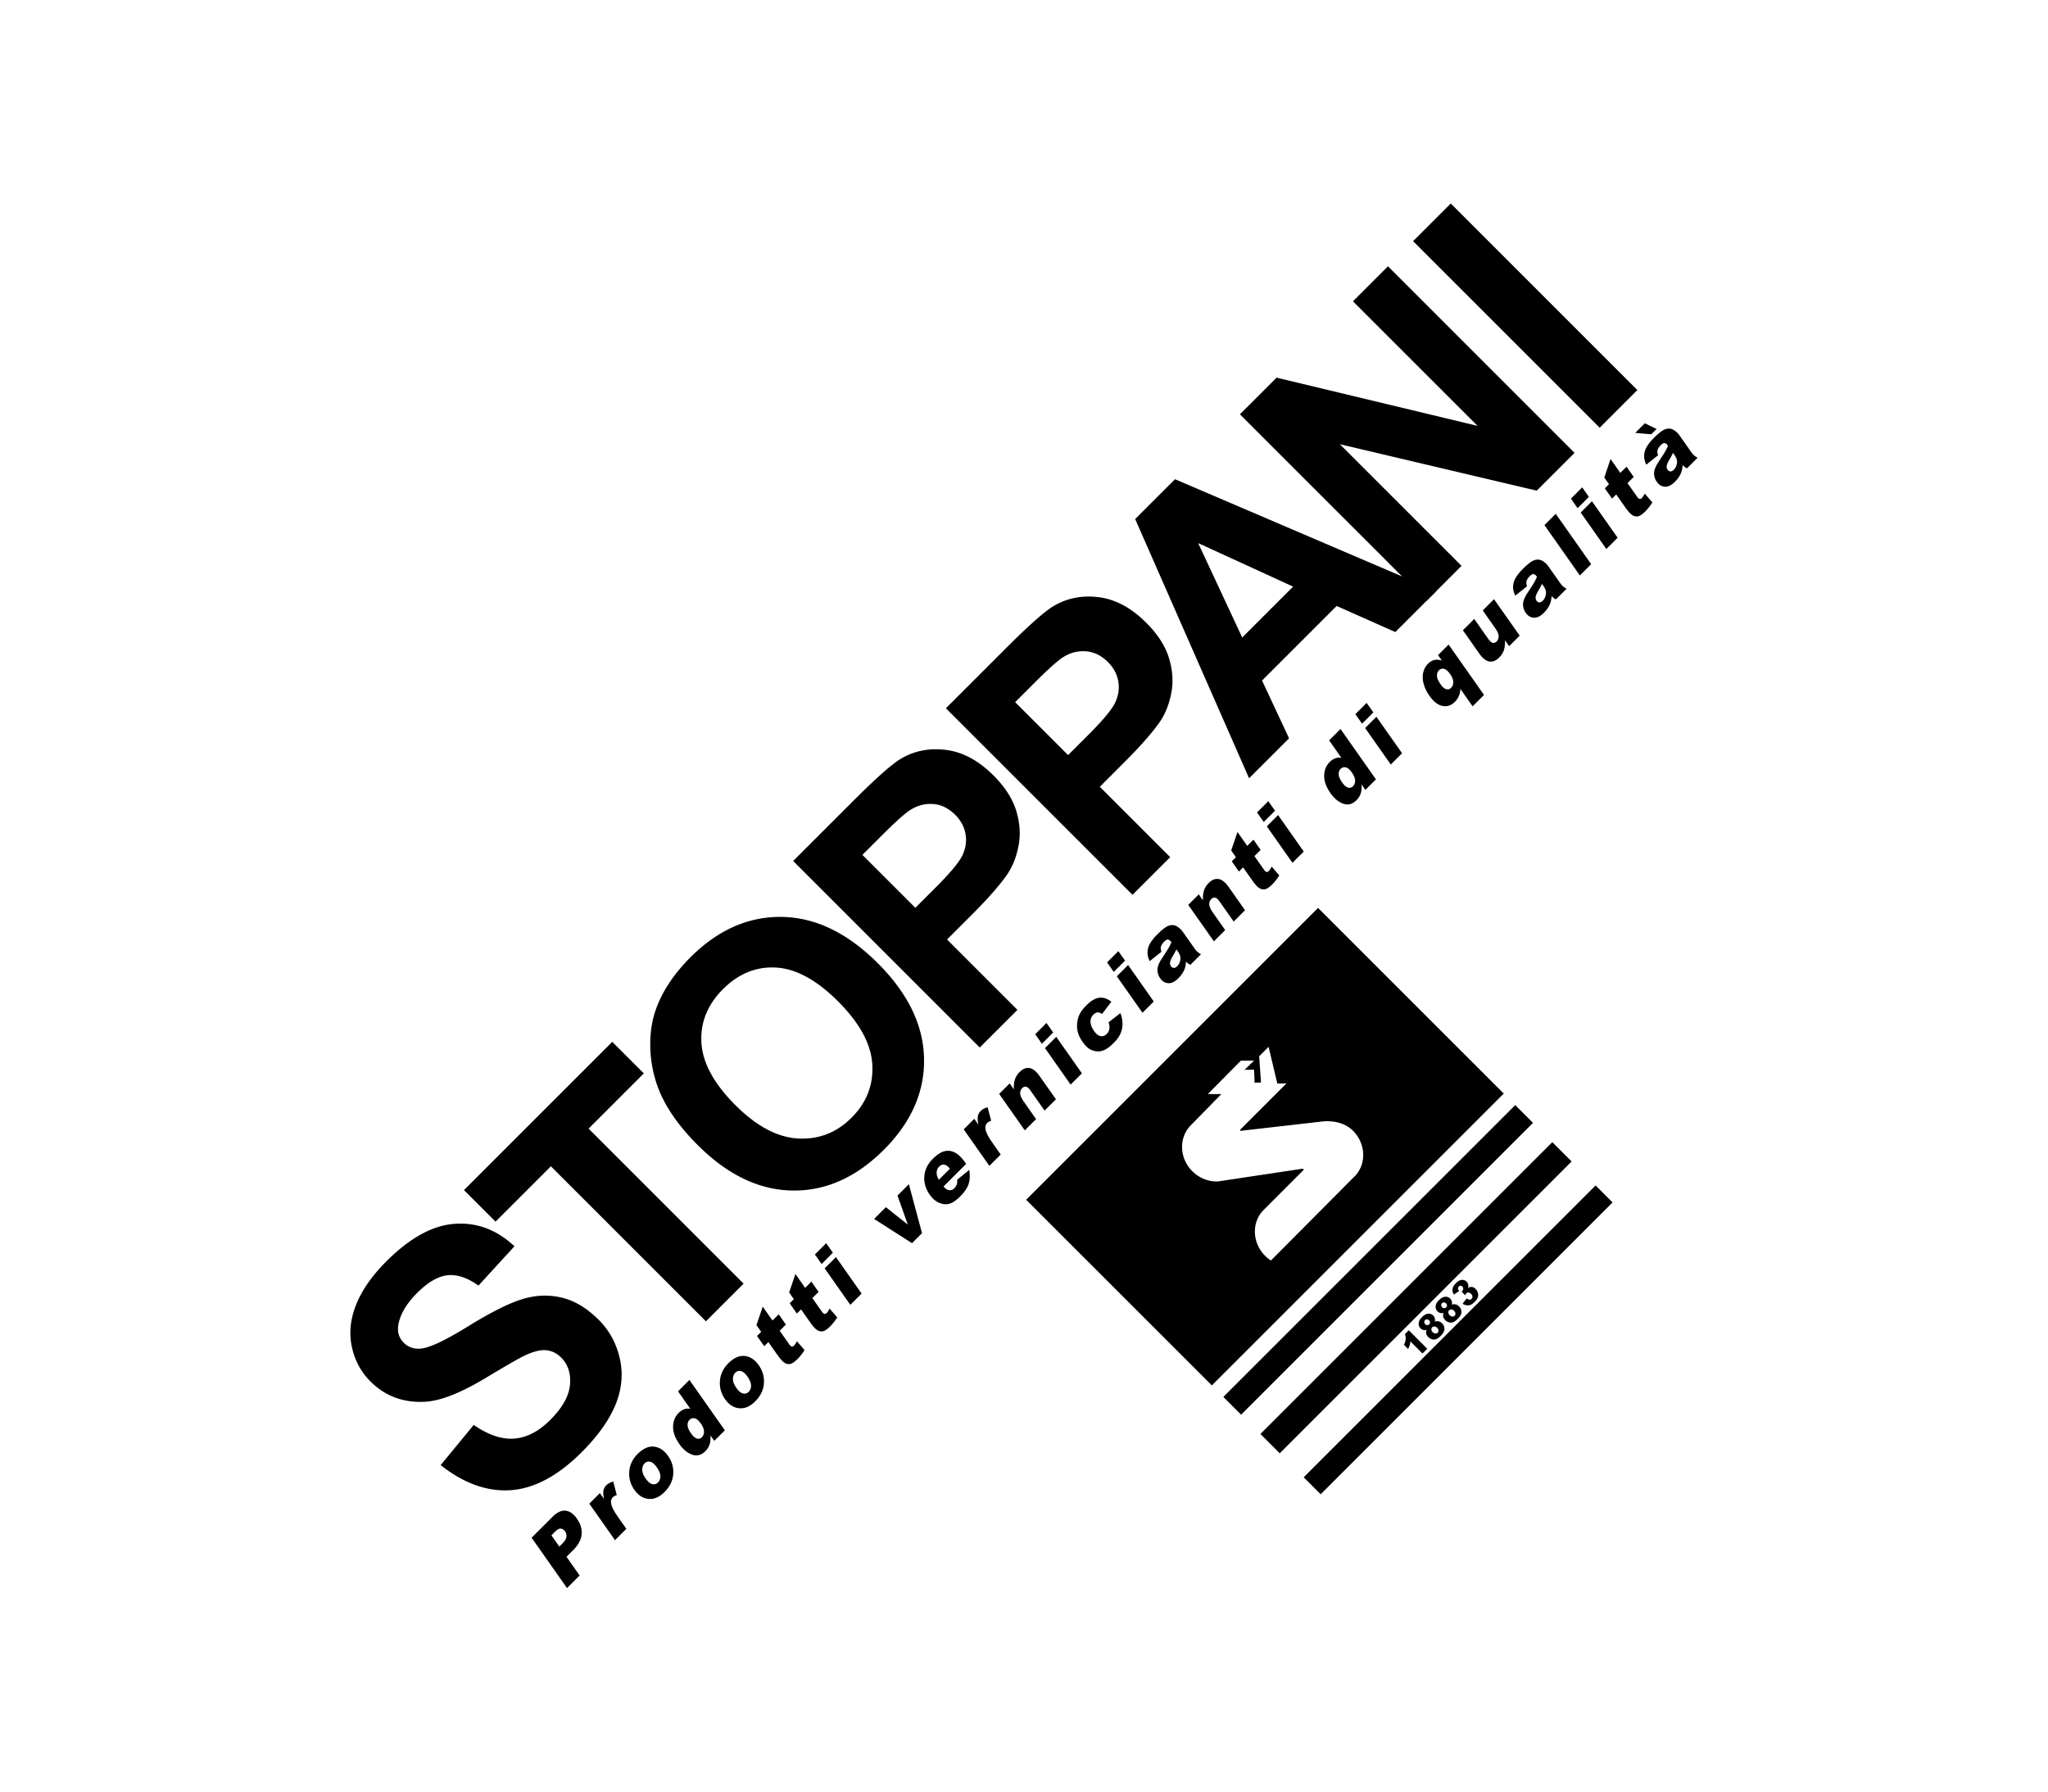
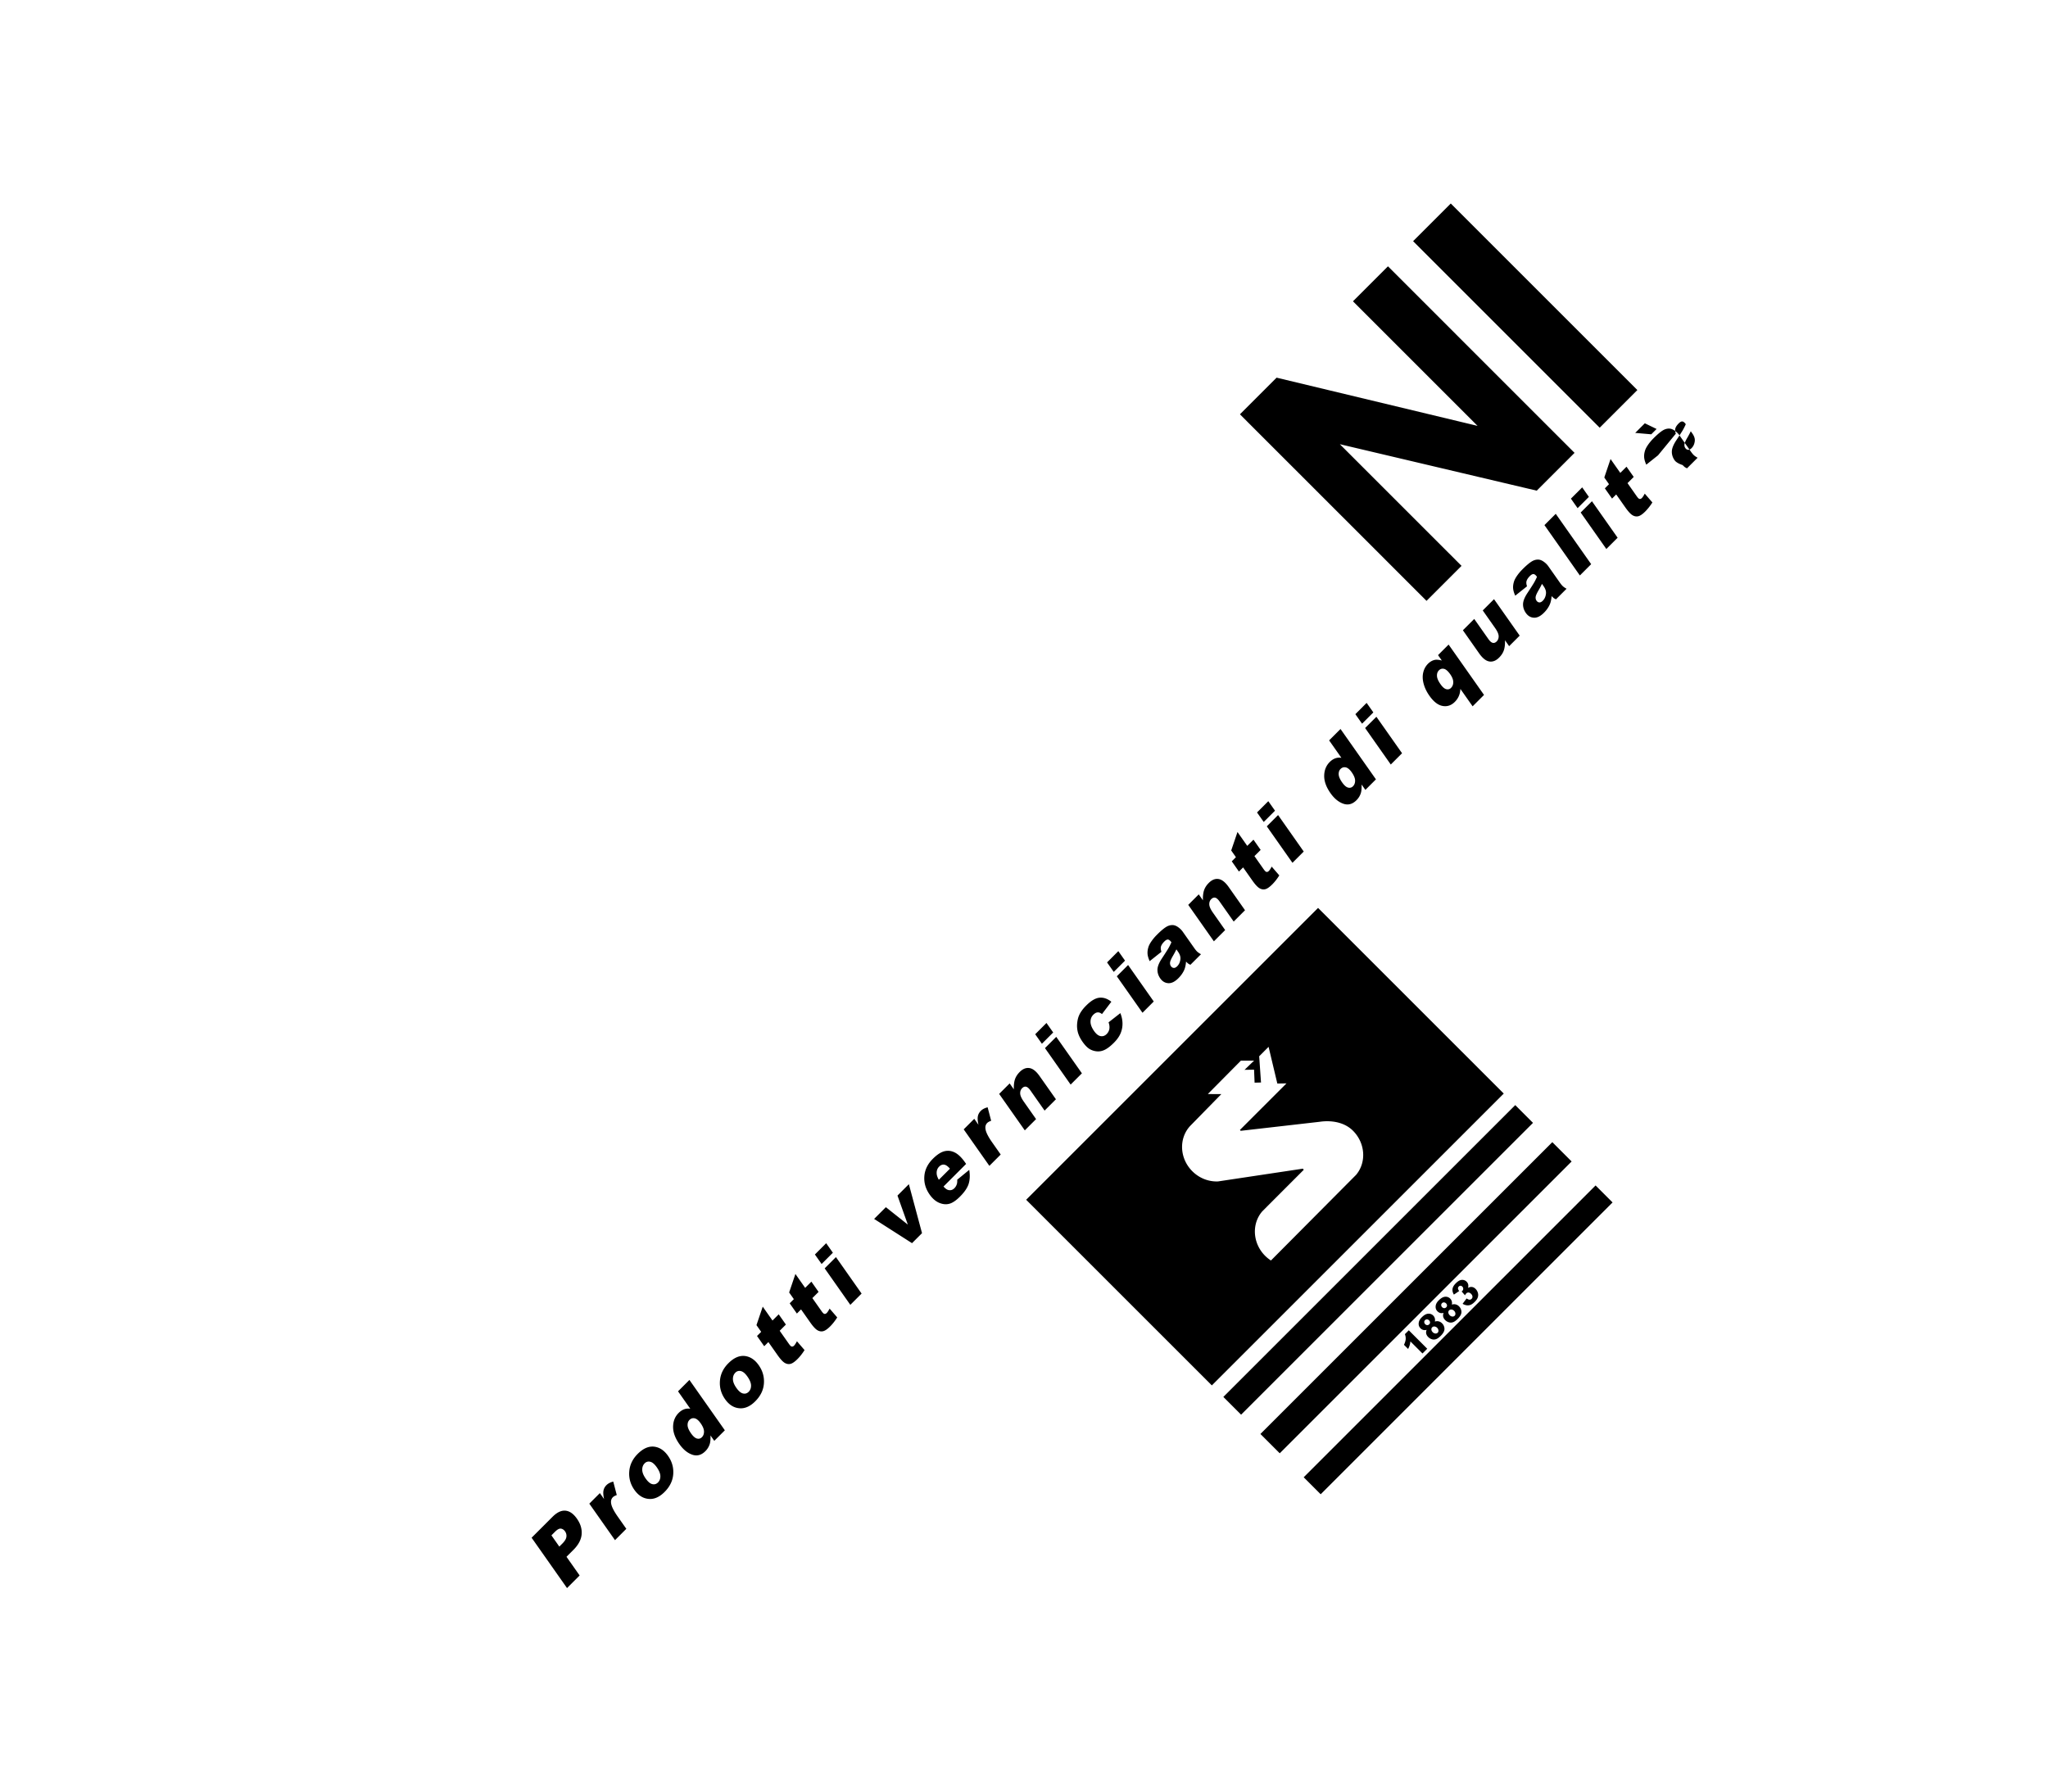
<svg xmlns="http://www.w3.org/2000/svg" width="400" height="350" xml:space="preserve">
-   <path d="m86.065 286.22 6.464-7.854c2.834 1.972 5.473 2.86 7.917 2.672 2.445-.188 4.786-1.404 7.023-3.644 2.369-2.369 3.654-4.654 3.853-6.859.199-2.204-.373-3.979-1.715-5.32-.861-.859-1.849-1.342-2.958-1.439-1.111-.101-2.521.256-4.227 1.067-1.16.563-3.654 1.997-7.482 4.302-4.922 2.967-8.892 4.531-11.908 4.697-4.242.232-7.805-1.094-10.689-3.978-1.855-1.856-3.066-4.118-3.63-6.787-.563-2.667-.276-5.415.858-8.24 1.135-2.826 3.103-5.642 5.904-8.438 4.573-4.574 9.02-7.016 13.337-7.32 4.316-.307 8.208 1.156 11.671 4.388l-7.035 7.681c-2.187-1.558-4.209-2.229-6.065-2.014-1.856.217-3.819 1.359-5.892 3.432-2.138 2.141-3.373 4.252-3.704 6.341-.216 1.343.149 2.483 1.094 3.431.862.859 1.965 1.232 3.307 1.119 1.707-.148 4.772-1.594 9.197-4.326 4.426-2.732 7.947-4.507 10.565-5.318 2.619-.813 5.196-.922 7.732-.324 2.534.598 4.955 2.047 7.258 4.352 2.089 2.088 3.464 4.624 4.127 7.607.663 2.981.377 5.979-.857 8.984-1.235 3.01-3.436 6.096-6.601 9.262-4.607 4.605-9.21 7.08-13.81 7.42-4.597.329-9.175-1.298-13.734-4.894M137.876 258.125l-30.278-30.279-10.814 10.814-6.165-6.166 28.962-28.961 6.165 6.165-10.789 10.788 30.277 30.282zM136.29 223.715c-3.713-3.712-6.272-7.383-7.682-11.013a24.249 24.249 0 0 1-1.604-8.39c-.041-2.908.436-5.572 1.431-7.992 1.309-3.231 3.446-6.331 6.414-9.299 5.368-5.369 11.331-8 17.886-7.894 6.554.106 12.799 3.129 18.729 9.062 5.886 5.886 8.888 12.088 9.013 18.607s-2.49 12.458-7.843 17.813c-5.421 5.42-11.383 8.076-17.887 7.968-6.504-.107-12.657-3.061-18.457-8.862m7.333-7.83c4.126 4.126 8.208 6.303 12.243 6.525 4.036.224 7.521-1.131 10.454-4.064s4.283-6.396 4.052-10.392c-.232-3.993-2.461-8.104-6.687-12.33-4.179-4.176-8.209-6.377-12.097-6.601-3.886-.225-7.345 1.181-10.379 4.213-3.031 3.033-4.437 6.52-4.213 10.455.225 3.935 2.434 8 6.627 12.194M191.357 204.643 154.915 168.2l11.809-11.808c4.475-4.474 7.573-7.209 9.297-8.203 2.635-1.541 5.572-2.1 8.813-1.678 3.239.423 6.311 2.084 9.21 4.984 2.236 2.238 3.712 4.525 4.425 6.861.715 2.338.879 4.566.497 6.687-.381 2.122-1.075 3.97-2.088 5.544-1.409 2.105-3.776 4.823-7.108 8.154l-4.798 4.798 13.746 13.747-7.361 7.357zm-22.919-37.638 10.342 10.341 4.027-4.027c2.899-2.899 4.648-5.029 5.244-6.388.598-1.359.768-2.722.512-4.09-.258-1.367-.924-2.589-2.002-3.667-1.326-1.325-2.811-2.029-4.449-2.112-1.642-.083-3.166.364-4.574 1.342-1.044.713-2.893 2.395-5.544 5.046l-3.556 3.555zM221.191 174.809l-36.442-36.444 11.809-11.808c4.475-4.474 7.573-7.209 9.296-8.203 2.635-1.541 5.572-2.1 8.813-1.678 3.239.423 6.311 2.084 9.21 4.984 2.236 2.238 3.712 4.525 4.426 6.861.714 2.338.878 4.566.496 6.687-.381 2.122-1.075 3.97-2.088 5.544-1.408 2.105-3.776 4.823-7.108 8.154l-4.797 4.798 13.745 13.747-7.36 7.358zm-22.92-37.638 10.342 10.342 4.027-4.028c2.898-2.899 4.647-5.029 5.243-6.388.599-1.359.769-2.722.513-4.09-.258-1.367-.924-2.589-2.002-3.667-1.326-1.325-2.812-2.029-4.449-2.112-1.641-.083-3.166.364-4.574 1.342-1.044.713-2.893 2.395-5.544 5.046l-3.556 3.555zM280.531 115.471l-8.006 8.005-11.461-5.097-14.566 14.568 5.271 11.286-7.808 7.806-22.248-50.639 7.781-7.78 51.037 21.851zm-27.968-.87-18.545-8.502 8.602 18.445 9.943-9.943z" />
-   <path d="m278.619 117.381-36.443-36.443 7.159-7.16 39.253 9.421-24.337-24.337 6.837-6.836 36.443 36.444-7.385 7.384-38.457-9.075 23.768 23.766zM283.354 39.756 319.797 76.2l-7.357 7.357-36.443-36.442zM103.83 300.405l4.076-4.075c.887-.889 1.736-1.291 2.546-1.209.811.081 1.555.604 2.234 1.57.698.994 1.004 2.011.915 3.052-.088 1.041-.627 2.056-1.615 3.044l-1.343 1.342 2.567 3.65-2.463 2.463-6.917-9.837zm5.412 1.732.601-.601c.473-.474.732-.906.781-1.302a1.481 1.481 0 0 0-.263-1.068c-.217-.309-.484-.487-.801-.536-.317-.049-.705.156-1.163.614l-.698.697 1.543 2.196zM115.102 293.75l2.062-2.063.821 1.168c-.157-.703-.197-1.256-.119-1.657.077-.401.271-.757.581-1.067.325-.324.768-.555 1.33-.689l.687 2.627c-.354.128-.606.266-.758.416-.289.289-.409.66-.359 1.113.064.646.499 1.535 1.301 2.676l1.68 2.391-2.213 2.214-5.013-7.129zM123.902 291.054c-.764-1.087-1.098-2.278-1.002-3.575.096-1.295.647-2.445 1.654-3.453 1.151-1.15 2.312-1.606 3.481-1.366.942.192 1.755.776 2.441 1.753.771 1.096 1.108 2.286 1.015 3.572-.094 1.287-.658 2.447-1.694 3.482-.924.924-1.875 1.38-2.854 1.368-1.206-.021-2.219-.614-3.041-1.781m2.204-2.215c.447.636.881 1.001 1.302 1.099.422.098.789-.013 1.104-.328.317-.314.473-.727.466-1.229s-.243-1.086-.709-1.748c-.435-.615-.86-.975-1.278-1.068a1.086 1.086 0 0 0-1.082.31c-.321.321-.478.739-.472 1.256.005.512.229 1.081.669 1.708M134.653 269.582l6.918 9.837-2.063 2.062-.74-1.053c.025.735-.025 1.301-.153 1.695-.173.523-.454.98-.843 1.37-.783.782-1.642 1.012-2.573.687-.933-.324-1.77-1.016-2.512-2.07-.831-1.182-1.238-2.313-1.223-3.396.017-1.083.376-1.977 1.079-2.68.344-.343.705-.582 1.085-.72s.779-.17 1.197-.102l-2.396-3.406 2.224-2.224zm2.19 8.462c-.393-.56-.781-.881-1.167-.965-.385-.084-.723.021-1.015.313-.256.256-.378.604-.366 1.039.014.438.237.967.676 1.59.408.58.798.918 1.166 1.01.369.092.686.007.948-.258.281-.28.42-.651.416-1.112-.005-.461-.224-1-.658-1.617M141.615 273.341c-.765-1.087-1.099-2.276-1.003-3.573.097-1.298.647-2.449 1.655-3.453 1.15-1.151 2.311-1.607 3.48-1.368.942.192 1.756.776 2.441 1.754.771 1.096 1.107 2.286 1.014 3.573-.094 1.285-.657 2.445-1.693 3.481-.923.925-1.875 1.38-2.854 1.368-1.206-.019-2.219-.614-3.04-1.782m2.203-2.215c.447.636.881 1.002 1.302 1.099.422.099.789-.012 1.104-.326.317-.315.473-.728.466-1.229-.007-.504-.243-1.086-.709-1.748-.435-.618-.86-.975-1.278-1.069a1.091 1.091 0 0 0-1.082.311c-.321.322-.478.74-.472 1.255s.229 1.081.669 1.707M148.973 255.264l1.904 2.711 1.214-1.213 1.405 2-1.212 1.213 1.775 2.523c.213.304.377.48.494.532.178.079.357.028.538-.15.162-.163.349-.448.561-.856l1.487 1.725c-.44.691-.897 1.273-1.371 1.747-.547.549-1.013.864-1.396.951-.382.086-.76.014-1.134-.218-.375-.23-.842-.744-1.4-1.539l-1.764-2.508-.811.813-1.408-2 .813-.812-.92-1.31 1.225-3.609zM155.355 248.881l1.904 2.711 1.215-1.213 1.404 2-1.212 1.212 1.775 2.524c.213.304.377.479.494.531.178.08.357.028.539-.149.162-.163.348-.448.56-.856l1.487 1.725c-.44.691-.897 1.273-1.371 1.747-.547.549-1.012.864-1.396.95-.382.086-.76.015-1.134-.217-.375-.23-.842-.744-1.399-1.539l-1.765-2.508-.813.813-1.406-2 .813-.813-.92-1.309 1.225-3.609zM159.16 245.074l2.203-2.203 1.309 1.859-2.202 2.201-1.31-1.857zm1.908 2.711 2.203-2.203 5.01 7.126-2.201 2.203-5.012-7.126zM170.727 238.126l2.292-2.292 4.291 3.4-2.021-5.671 2.225-2.224 2.568 9.568-1.953 1.954zM188.697 227.378l-4.416 4.416c.348.397.673.63.977.692.429.097.815-.027 1.157-.37.218-.218.375-.489.477-.818.061-.204.082-.481.067-.834l2.347-1.922c.17 1.048.131 1.962-.119 2.741s-.814 1.607-1.691 2.484c-.762.763-1.453 1.229-2.077 1.396-.624.171-1.281.107-1.978-.184-.693-.293-1.316-.83-1.866-1.612-.784-1.113-1.13-2.304-1.038-3.567.09-1.265.644-2.402 1.656-3.417.824-.821 1.58-1.315 2.274-1.483.692-.168 1.369-.084 2.03.254.662.337 1.322.976 1.983 1.914l.217.31zm-3.161.933c-.415-.483-.795-.748-1.142-.791-.347-.041-.67.088-.974.394-.351.351-.51.802-.476 1.354.017.349.157.752.42 1.213l2.172-2.17zM188.223 220.629l2.063-2.063.82 1.168c-.156-.703-.197-1.256-.119-1.657.077-.401.271-.757.582-1.067.324-.324.768-.555 1.329-.689l.687 2.629c-.354.126-.605.264-.758.416-.289.287-.408.658-.359 1.111.064.646.499 1.535 1.302 2.676l1.68 2.391-2.213 2.214-5.014-7.129zM195.147 213.704l2.051-2.052.816 1.162c-.026-.781.046-1.433.216-1.947.171-.518.481-1.002.934-1.453.608-.609 1.244-.862 1.904-.757.662.104 1.322.627 1.98 1.567l3.188 4.526-2.215 2.213-2.754-3.918c-.314-.446-.604-.696-.869-.749-.266-.053-.518.042-.759.284-.269.269-.396.606-.386 1.024.011.416.244.949.699 1.599l2.405 3.422-2.202 2.202-5.008-7.123zM202.188 202.046l2.203-2.203 1.309 1.858-2.203 2.203-1.309-1.858zm1.908 2.71 2.202-2.201 5.013 7.125-2.203 2.202-5.012-7.126zM216.516 199.721l2.301-1.8c.267.657.406 1.315.42 1.976a4.788 4.788 0 0 1-.358 1.933c-.256.629-.697 1.259-1.33 1.89-.609.61-1.168 1.049-1.672 1.313-.506.266-1.017.387-1.527.362a3.272 3.272 0 0 1-1.469-.422c-.465-.26-.943-.738-1.438-1.438-.517-.733-.844-1.444-.983-2.136a5.014 5.014 0 0 1-.068-1.566c.057-.54.172-1.016.344-1.423.274-.648.748-1.312 1.422-1.979.938-.938 1.799-1.445 2.584-1.521.783-.078 1.559.187 2.32.787l-1.834 2.413c-.277-.237-.559-.35-.838-.332-.279.019-.563.171-.854.459-.365.363-.545.82-.543 1.369.002.552.233 1.152.694 1.811.412.585.836.918 1.271.997.438.081.83-.054 1.178-.397.288-.289.468-.623.533-1.005.067-.385.017-.813-.153-1.291M216.223 188.014l2.2-2.203 1.31 1.858-2.203 2.202-1.307-1.857zm1.905 2.711 2.203-2.203 5.011 7.127-2.2 2.201-5.014-7.125zM226.844 185.939l-2.299 1.83c-.241-.535-.381-1.011-.414-1.422-.032-.41.021-.854.168-1.326.104-.342.308-.728.607-1.155a9.233 9.233 0 0 1 1.066-1.261c.658-.662 1.223-1.146 1.688-1.455s.934-.45 1.404-.428c.33.014.678.149 1.047.411.367.263.67.56.904.896l2.213 3.146c.235.336.438.582.605.738.168.153.412.321.735.502l-2.066 2.067a3 3 0 0 1-.457-.258 3.362 3.362 0 0 1-.396-.377c-.045.633-.159 1.166-.34 1.6-.252.586-.637 1.138-1.151 1.652-.687.687-1.345 1.01-1.978.971-.633-.037-1.149-.346-1.558-.922-.381-.541-.565-1.114-.555-1.721.01-.604.301-1.337.871-2.195.68-1.031 1.115-1.713 1.303-2.041.188-.327.371-.694.551-1.104-.235-.336-.458-.516-.664-.537s-.448.106-.729.391c-.36.357-.582.703-.662 1.023-.057.259-.024.582.107.975m2.92-.473c-.209.437-.44.871-.697 1.304-.344.596-.524 1.022-.543 1.285-.02.271.039.5.17.688.152.215.336.33.552.346.217.017.442-.094.679-.328a2.09 2.09 0 0 0 .528-.905c.106-.358.131-.688.069-.989-.063-.3-.211-.621-.451-.96l-.307-.441zM232.079 176.771l2.051-2.05.817 1.16c-.027-.78.045-1.429.215-1.947.171-.517.482-1.002.935-1.453.608-.609 1.243-.862 1.904-.757s1.321.627 1.981 1.567l3.186 4.529-2.213 2.213-2.756-3.919c-.314-.446-.604-.696-.868-.748-.265-.052-.517.042-.759.284-.268.267-.396.607-.385 1.023.01.417.244.95.699 1.6l2.404 3.422-2.201 2.201-5.01-7.125zM241.697 162.538l1.906 2.71 1.213-1.211 1.406 1.999-1.215 1.212 1.775 2.525c.214.304.378.481.495.532.179.08.356.029.537-.151.164-.162.351-.448.562-.856l1.487 1.722c-.44.693-.897 1.276-1.371 1.748-.549.549-1.014.866-1.396.951-.384.086-.761.013-1.136-.218-.375-.23-.842-.743-1.399-1.538l-1.765-2.507-.813.812-1.404-2 .812-.811-.92-1.309 1.226-3.61zM245.514 158.72l2.202-2.203 1.31 1.859-2.203 2.203-1.309-1.859zm1.908 2.711 2.203-2.203 5.01 7.126-2.202 2.203-5.011-7.126zM261.82 142.415l6.918 9.836-2.063 2.062-.738-1.053c.023.736-.025 1.301-.153 1.696a3.42 3.42 0 0 1-.845 1.369c-.781.783-1.641 1.012-2.572.687-.932-.325-1.77-1.015-2.512-2.071-.83-1.181-1.238-2.313-1.223-3.395.018-1.083.375-1.976 1.078-2.68.346-.343.704-.582 1.086-.719a2.352 2.352 0 0 1 1.196-.1l-2.396-3.408 2.224-2.224zm2.19 8.461c-.394-.559-.78-.88-1.165-.964-.386-.084-.725.02-1.018.312-.257.256-.378.603-.364 1.04.013.437.236.966.675 1.589.409.581.797.918 1.166 1.01.368.092.688.006.948-.258.281-.281.42-.652.416-1.112-.005-.461-.225-.999-.658-1.617M264.719 139.518l2.201-2.204 1.31 1.859-2.203 2.203-1.308-1.858zm1.905 2.71 2.203-2.203 5.013 7.126-2.202 2.203-5.014-7.126zM289.848 135.758l-2.226 2.225-2.393-3.402c-.02.498-.115.959-.297 1.382-.18.422-.438.805-.781 1.148-.699.7-1.5.967-2.396.801s-1.756-.83-2.572-1.993c-.548-.778-.926-1.57-1.135-2.374-.211-.804-.23-1.539-.064-2.203a3.504 3.504 0 0 1 .918-1.668c.387-.386.814-.637 1.289-.751.35-.082.819-.043 1.416.114l-.74-1.053 2.063-2.062 6.918 9.836zm-6.606-4.045c-.432-.613-.836-.963-1.215-1.05-.377-.087-.709.012-.992.297-.266.264-.391.62-.377 1.069.012.45.238.992.688 1.627.397.568.776.895 1.137.982.358.087.664.004.916-.249.297-.296.442-.675.44-1.137s-.202-.976-.597-1.539M296.813 124.175l-2.058 2.057-.811-1.154c.027.781-.045 1.428-.217 1.941-.17.513-.48.997-.938 1.452-.605.606-1.24.857-1.9.752-.658-.105-1.318-.625-1.979-1.56l-3.188-4.536 2.213-2.213 2.756 3.918c.313.447.604.698.871.753.266.054.52-.039.762-.282.262-.263.389-.604.383-1.021-.01-.418-.242-.952-.699-1.6l-2.409-3.429 2.2-2.202 5.014 7.124zM298.244 114.54l-2.299 1.83c-.242-.536-.379-1.01-.414-1.421-.035-.411.023-.854.168-1.328.105-.34.309-.725.607-1.155.299-.43.654-.85 1.066-1.261.657-.661 1.224-1.145 1.687-1.454.466-.309.935-.452 1.406-.428.33.014.678.151 1.045.412.369.261.67.559.904.894l2.215 3.147c.232.336.438.581.604.737.168.156.414.324.735.504l-2.067 2.067a2.784 2.784 0 0 1-.457-.257 3.763 3.763 0 0 1-.394-.377c-.047.633-.16 1.166-.342 1.598-.252.587-.635 1.138-1.152 1.654-.684.686-1.342 1.009-1.975.971s-1.152-.346-1.559-.923c-.381-.541-.564-1.114-.554-1.719.011-.605.3-1.338.869-2.196.682-1.033 1.115-1.712 1.303-2.041.188-.328.371-.696.552-1.104-.236-.336-.457-.515-.664-.537-.205-.023-.449.107-.73.389-.361.36-.58.702-.659 1.026-.059.251-.026.576.105.972m2.922-.476c-.209.437-.441.872-.697 1.303-.344.595-.524 1.023-.543 1.285-.02.271.037.5.17.688.15.215.334.33.552.345.217.016.442-.094.676-.328.246-.246.422-.547.528-.906.109-.359.132-.689.07-.99-.063-.3-.211-.621-.449-.961l-.307-.436zM301.65 102.585l2.207-2.208 6.918 9.836-2.207 2.209zM306.82 97.415l2.203-2.203 1.307 1.858-2.203 2.203-1.307-1.858zm1.906 2.71 2.203-2.203 5.013 7.126-2.203 2.203-5.013-7.126zM314.562 89.673l1.904 2.711 1.213-1.212 1.406 1.999-1.211 1.212 1.775 2.525c.213.304.377.481.491.532.181.08.359.029.539-.151.162-.162.351-.448.562-.856l1.488 1.723a10.214 10.214 0 0 1-1.371 1.747c-.547.549-1.015.866-1.396.951-.381.086-.76.013-1.133-.217-.375-.229-.842-.744-1.402-1.539l-1.762-2.507-.811.812-1.406-1.999.811-.812-.92-1.309 1.223-3.61zM319.379 84.571l1.877-1.878 2.295 1.111-1.039 1.04-3.133-.273zm4.459 4.375-2.299 1.83c-.242-.536-.379-1.009-.414-1.421-.035-.411.023-.854.168-1.327.105-.341.309-.726.607-1.156.299-.43.655-.85 1.065-1.261.66-.661 1.226-1.145 1.688-1.454.465-.309.934-.452 1.405-.428.33.014.679.151 1.046.412.368.261.67.559.905.894l2.213 3.147c.234.336.438.581.604.737.168.156.414.324.736.504l-2.068 2.067a2.874 2.874 0 0 1-.457-.257 3.881 3.881 0 0 1-.393-.377c-.048.633-.16 1.166-.343 1.598-.252.587-.635 1.139-1.151 1.654-.685.686-1.343 1.009-1.976.971s-1.151-.346-1.559-.923c-.381-.541-.564-1.114-.553-1.719.01-.605.299-1.337.868-2.196.683-1.032 1.117-1.712 1.304-2.041.188-.328.371-.696.551-1.104-.236-.336-.457-.515-.664-.537-.205-.023-.449.107-.73.389-.36.36-.579.702-.659 1.026-.058.252-.025.577.106.972m2.92-.475c-.209.437-.438.872-.695 1.303-.346.595-.524 1.024-.543 1.285-.02.271.037.5.171.688.149.215.334.33.551.345.217.016.442-.094.676-.328.246-.246.424-.547.529-.906.108-.359.131-.689.069-.99-.063-.3-.211-.621-.448-.961l-.31-.436zM275.154 259.882l3.604 3.604-.928.927-2.361-2.361a3.853 3.853 0 0 1-.137.731 4.357 4.357 0 0 1-.311.744l-.809-.809c.205-.419.315-.791.336-1.113a2.223 2.223 0 0 0-.154-.965l.76-.758zM278.643 259.791a1.251 1.251 0 0 1-.59.039 1.215 1.215 0 0 1-.615-.344c-.295-.297-.408-.67-.336-1.116.056-.349.252-.688.584-1.021.438-.44.854-.678 1.248-.707.39-.028.724.094.996.365a1.2 1.2 0 0 1 .319.573c.041.166.041.364.004.596.271-.086.525-.098.765-.032.239.063.451.188.635.371.177.178.306.381.384.609s.104.439.078.635c-.025.194-.103.395-.228.598s-.281.396-.466.584c-.35.35-.659.572-.934.668s-.545.104-.813.026a1.622 1.622 0 0 1-.723-.434 1.386 1.386 0 0 1-.394-.663 1.251 1.251 0 0 1 .086-.747m-.286-1.107a.569.569 0 0 0 .403.189.528.528 0 0 0 .396-.173c.104-.104.156-.228.148-.369s-.07-.271-.188-.39a.591.591 0 0 0-.402-.192.507.507 0 0 0-.387.155.5.5 0 0 0-.156.383.588.588 0 0 0 .186.397m1.475 1.574a.78.78 0 0 0 .519.25.551.551 0 0 0 .45-.154c.109-.107.156-.258.144-.443a.794.794 0 0 0-.252-.516.809.809 0 0 0-.517-.252.55.55 0 0 0-.452.154.54.54 0 0 0-.154.441c.011.182.1.356.262.52M281.957 256.477a1.25 1.25 0 0 1-.59.039 1.212 1.212 0 0 1-.615-.344c-.295-.297-.407-.669-.336-1.115.056-.349.252-.688.584-1.021.441-.44.855-.677 1.248-.705.39-.03.724.092.996.364.16.158.266.352.322.572.039.166.041.364.002.599.27-.089.521-.101.764-.034.24.063.451.188.635.371.177.177.306.381.384.609.078.229.104.44.078.636a1.545 1.545 0 0 1-.228.597 3.355 3.355 0 0 1-.465.584c-.352.35-.66.571-.934.667a1.31 1.31 0 0 1-.813.028 1.655 1.655 0 0 1-.724-.436 1.385 1.385 0 0 1-.392-.662 1.238 1.238 0 0 1 .084-.749m-.285-1.108a.583.583 0 0 0 .404.189.531.531 0 0 0 .396-.174.47.47 0 0 0 .147-.369.581.581 0 0 0-.188-.39.577.577 0 0 0-.402-.19.498.498 0 0 0-.387.151.506.506 0 0 0-.156.386.575.575 0 0 0 .186.397m1.476 1.574a.77.77 0 0 0 .516.25.558.558 0 0 0 .451-.154c.109-.109.158-.258.143-.445a.79.79 0 0 0-.252-.514.786.786 0 0 0-.516-.253.554.554 0 0 0-.453.155.536.536 0 0 0-.154.44c.012.183.101.357.265.521M284.996 252.211l-1.033.698c-.225-.368-.313-.733-.268-1.097.047-.362.258-.73.633-1.105.43-.43.826-.654 1.191-.674.361-.02.676.102.938.361.152.152.254.332.299.531a1.44 1.44 0 0 1-.026.682c.162-.094.299-.151.412-.174.18-.037.36-.026.541.029.178.059.35.169.514.333.207.206.354.454.445.744.088.29.088.58.002.871s-.283.591-.59.896c-.3.301-.574.498-.824.598a1.499 1.499 0 0 1-.758.095 2.23 2.23 0 0 1-.808-.292l.783-1.046c.234.162.428.243.58.245a.557.557 0 0 0 .404-.176.534.534 0 0 0 .158-.451c-.016-.18-.104-.35-.264-.51-.164-.164-.33-.252-.5-.265a.565.565 0 0 0-.455.185c-.072.072-.151.19-.238.355l-.656-.751c.061-.043.104-.078.133-.106a.574.574 0 0 0 .178-.424.579.579 0 0 0-.174-.412.508.508 0 0 0-.348-.168.455.455 0 0 0-.346.149.492.492 0 0 0-.157.368c.004.141.082.311.234.511M238.937 272.899l57.009-57.01 3.469 3.47-57.01 57.009zM246.177 280.136l57.01-57.009 3.772 3.773-57.009 57.01zM254.629 288.596l57.009-57.01 3.318 3.319-57.009 57.01zM257.704 219.155l-15.382 1.759c-.043-.061-.1-.113-.146-.174l9.097-9.096-1.795.031-1.707-7.167-1.838 1.841.359 5.125-1.253.031-.104-2.538-1.861.033 1.861-1.796h-2.572l-6.459 6.525 2.638.013-6.105 6.237c-2.232 2.432-2.063 6.328.438 8.828 1.402 1.402 3.246 2.068 5.021 1.992l16.582-2.494c.047.076.104.148.155.228l-8.096 8.11c-2.104 2.438-1.895 6.236.56 8.691.354.352.733.652 1.133.912l16.642-16.741c2.037-2.438 1.807-6.188-.625-8.616-1.811-1.805-4.522-2.044-6.543-1.734m35.999-5.522-57.012 57.012-36.268-36.264 57.014-57.013 36.266 36.265z" />
+   <path d="m278.619 117.381-36.443-36.443 7.159-7.16 39.253 9.421-24.337-24.337 6.837-6.836 36.443 36.444-7.385 7.384-38.457-9.075 23.768 23.766zM283.354 39.756 319.797 76.2l-7.357 7.357-36.443-36.442zM103.83 300.405l4.076-4.075c.887-.889 1.736-1.291 2.546-1.209.811.081 1.555.604 2.234 1.57.698.994 1.004 2.011.915 3.052-.088 1.041-.627 2.056-1.615 3.044l-1.343 1.342 2.567 3.65-2.463 2.463-6.917-9.837zm5.412 1.732.601-.601c.473-.474.732-.906.781-1.302a1.481 1.481 0 0 0-.263-1.068c-.217-.309-.484-.487-.801-.536-.317-.049-.705.156-1.163.614l-.698.697 1.543 2.196zM115.102 293.75l2.062-2.063.821 1.168c-.157-.703-.197-1.256-.119-1.657.077-.401.271-.757.581-1.067.325-.324.768-.555 1.33-.689l.687 2.627c-.354.128-.606.266-.758.416-.289.289-.409.66-.359 1.113.064.646.499 1.535 1.301 2.676l1.68 2.391-2.213 2.214-5.013-7.129zM123.902 291.054c-.764-1.087-1.098-2.278-1.002-3.575.096-1.295.647-2.445 1.654-3.453 1.151-1.15 2.312-1.606 3.481-1.366.942.192 1.755.776 2.441 1.753.771 1.096 1.108 2.286 1.015 3.572-.094 1.287-.658 2.447-1.694 3.482-.924.924-1.875 1.38-2.854 1.368-1.206-.021-2.219-.614-3.041-1.781m2.204-2.215c.447.636.881 1.001 1.302 1.099.422.098.789-.013 1.104-.328.317-.314.473-.727.466-1.229s-.243-1.086-.709-1.748c-.435-.615-.86-.975-1.278-1.068a1.086 1.086 0 0 0-1.082.31c-.321.321-.478.739-.472 1.256.005.512.229 1.081.669 1.708M134.653 269.582l6.918 9.837-2.063 2.062-.74-1.053c.025.735-.025 1.301-.153 1.695-.173.523-.454.98-.843 1.37-.783.782-1.642 1.012-2.573.687-.933-.324-1.77-1.016-2.512-2.07-.831-1.182-1.238-2.313-1.223-3.396.017-1.083.376-1.977 1.079-2.68.344-.343.705-.582 1.085-.72s.779-.17 1.197-.102l-2.396-3.406 2.224-2.224zm2.19 8.462c-.393-.56-.781-.881-1.167-.965-.385-.084-.723.021-1.015.313-.256.256-.378.604-.366 1.039.014.438.237.967.676 1.59.408.58.798.918 1.166 1.01.369.092.686.007.948-.258.281-.28.42-.651.416-1.112-.005-.461-.224-1-.658-1.617M141.615 273.341c-.765-1.087-1.099-2.276-1.003-3.573.097-1.298.647-2.449 1.655-3.453 1.15-1.151 2.311-1.607 3.48-1.368.942.192 1.756.776 2.441 1.754.771 1.096 1.107 2.286 1.014 3.573-.094 1.285-.657 2.445-1.693 3.481-.923.925-1.875 1.38-2.854 1.368-1.206-.019-2.219-.614-3.04-1.782m2.203-2.215c.447.636.881 1.002 1.302 1.099.422.099.789-.012 1.104-.326.317-.315.473-.728.466-1.229-.007-.504-.243-1.086-.709-1.748-.435-.618-.86-.975-1.278-1.069a1.091 1.091 0 0 0-1.082.311c-.321.322-.478.74-.472 1.255s.229 1.081.669 1.707M148.973 255.264l1.904 2.711 1.214-1.213 1.405 2-1.212 1.213 1.775 2.523c.213.304.377.48.494.532.178.079.357.028.538-.15.162-.163.349-.448.561-.856l1.487 1.725c-.44.691-.897 1.273-1.371 1.747-.547.549-1.013.864-1.396.951-.382.086-.76.014-1.134-.218-.375-.23-.842-.744-1.4-1.539l-1.764-2.508-.811.813-1.408-2 .813-.812-.92-1.31 1.225-3.609zM155.355 248.881l1.904 2.711 1.215-1.213 1.404 2-1.212 1.212 1.775 2.524c.213.304.377.479.494.531.178.08.357.028.539-.149.162-.163.348-.448.56-.856l1.487 1.725c-.44.691-.897 1.273-1.371 1.747-.547.549-1.012.864-1.396.95-.382.086-.76.015-1.134-.217-.375-.23-.842-.744-1.399-1.539l-1.765-2.508-.813.813-1.406-2 .813-.813-.92-1.309 1.225-3.609zM159.16 245.074l2.203-2.203 1.309 1.859-2.202 2.201-1.31-1.857zm1.908 2.711 2.203-2.203 5.01 7.126-2.201 2.203-5.012-7.126zM170.727 238.126l2.292-2.292 4.291 3.4-2.021-5.671 2.225-2.224 2.568 9.568-1.953 1.954zM188.697 227.378l-4.416 4.416c.348.397.673.63.977.692.429.097.815-.027 1.157-.37.218-.218.375-.489.477-.818.061-.204.082-.481.067-.834l2.347-1.922c.17 1.048.131 1.962-.119 2.741s-.814 1.607-1.691 2.484c-.762.763-1.453 1.229-2.077 1.396-.624.171-1.281.107-1.978-.184-.693-.293-1.316-.83-1.866-1.612-.784-1.113-1.13-2.304-1.038-3.567.09-1.265.644-2.402 1.656-3.417.824-.821 1.58-1.315 2.274-1.483.692-.168 1.369-.084 2.03.254.662.337 1.322.976 1.983 1.914l.217.31zm-3.161.933c-.415-.483-.795-.748-1.142-.791-.347-.041-.67.088-.974.394-.351.351-.51.802-.476 1.354.017.349.157.752.42 1.213l2.172-2.17zM188.223 220.629l2.063-2.063.82 1.168c-.156-.703-.197-1.256-.119-1.657.077-.401.271-.757.582-1.067.324-.324.768-.555 1.329-.689l.687 2.629c-.354.126-.605.264-.758.416-.289.287-.408.658-.359 1.111.064.646.499 1.535 1.302 2.676l1.68 2.391-2.213 2.214-5.014-7.129zM195.147 213.704l2.051-2.052.816 1.162c-.026-.781.046-1.433.216-1.947.171-.518.481-1.002.934-1.453.608-.609 1.244-.862 1.904-.757.662.104 1.322.627 1.98 1.567l3.188 4.526-2.215 2.213-2.754-3.918c-.314-.446-.604-.696-.869-.749-.266-.053-.518.042-.759.284-.269.269-.396.606-.386 1.024.011.416.244.949.699 1.599l2.405 3.422-2.202 2.202-5.008-7.123zM202.188 202.046l2.203-2.203 1.309 1.858-2.203 2.203-1.309-1.858zm1.908 2.71 2.202-2.201 5.013 7.125-2.203 2.202-5.012-7.126zM216.516 199.721l2.301-1.8c.267.657.406 1.315.42 1.976a4.788 4.788 0 0 1-.358 1.933c-.256.629-.697 1.259-1.33 1.89-.609.61-1.168 1.049-1.672 1.313-.506.266-1.017.387-1.527.362a3.272 3.272 0 0 1-1.469-.422c-.465-.26-.943-.738-1.438-1.438-.517-.733-.844-1.444-.983-2.136a5.014 5.014 0 0 1-.068-1.566c.057-.54.172-1.016.344-1.423.274-.648.748-1.312 1.422-1.979.938-.938 1.799-1.445 2.584-1.521.783-.078 1.559.187 2.32.787l-1.834 2.413c-.277-.237-.559-.35-.838-.332-.279.019-.563.171-.854.459-.365.363-.545.82-.543 1.369.002.552.233 1.152.694 1.811.412.585.836.918 1.271.997.438.081.83-.054 1.178-.397.288-.289.468-.623.533-1.005.067-.385.017-.813-.153-1.291M216.223 188.014l2.2-2.203 1.31 1.858-2.203 2.202-1.307-1.857zm1.905 2.711 2.203-2.203 5.011 7.127-2.2 2.201-5.014-7.125zM226.844 185.939l-2.299 1.83c-.241-.535-.381-1.011-.414-1.422-.032-.41.021-.854.168-1.326.104-.342.308-.728.607-1.155a9.233 9.233 0 0 1 1.066-1.261c.658-.662 1.223-1.146 1.688-1.455s.934-.45 1.404-.428c.33.014.678.149 1.047.411.367.263.67.56.904.896l2.213 3.146c.235.336.438.582.605.738.168.153.412.321.735.502l-2.066 2.067a3 3 0 0 1-.457-.258 3.362 3.362 0 0 1-.396-.377c-.045.633-.159 1.166-.34 1.6-.252.586-.637 1.138-1.151 1.652-.687.687-1.345 1.01-1.978.971-.633-.037-1.149-.346-1.558-.922-.381-.541-.565-1.114-.555-1.721.01-.604.301-1.337.871-2.195.68-1.031 1.115-1.713 1.303-2.041.188-.327.371-.694.551-1.104-.235-.336-.458-.516-.664-.537s-.448.106-.729.391c-.36.357-.582.703-.662 1.023-.057.259-.024.582.107.975m2.92-.473c-.209.437-.44.871-.697 1.304-.344.596-.524 1.022-.543 1.285-.02.271.039.5.17.688.152.215.336.33.552.346.217.017.442-.094.679-.328a2.09 2.09 0 0 0 .528-.905c.106-.358.131-.688.069-.989-.063-.3-.211-.621-.451-.96l-.307-.441zM232.079 176.771l2.051-2.05.817 1.16c-.027-.78.045-1.429.215-1.947.171-.517.482-1.002.935-1.453.608-.609 1.243-.862 1.904-.757s1.321.627 1.981 1.567l3.186 4.529-2.213 2.213-2.756-3.919c-.314-.446-.604-.696-.868-.748-.265-.052-.517.042-.759.284-.268.267-.396.607-.385 1.023.01.417.244.95.699 1.6l2.404 3.422-2.201 2.201-5.01-7.125zM241.697 162.538l1.906 2.71 1.213-1.211 1.406 1.999-1.215 1.212 1.775 2.525c.214.304.378.481.495.532.179.08.356.029.537-.151.164-.162.351-.448.562-.856l1.487 1.722c-.44.693-.897 1.276-1.371 1.748-.549.549-1.014.866-1.396.951-.384.086-.761.013-1.136-.218-.375-.23-.842-.743-1.399-1.538l-1.765-2.507-.813.812-1.404-2 .812-.811-.92-1.309 1.226-3.61zM245.514 158.72l2.202-2.203 1.31 1.859-2.203 2.203-1.309-1.859zm1.908 2.711 2.203-2.203 5.01 7.126-2.202 2.203-5.011-7.126zM261.82 142.415l6.918 9.836-2.063 2.062-.738-1.053c.023.736-.025 1.301-.153 1.696a3.42 3.42 0 0 1-.845 1.369c-.781.783-1.641 1.012-2.572.687-.932-.325-1.77-1.015-2.512-2.071-.83-1.181-1.238-2.313-1.223-3.395.018-1.083.375-1.976 1.078-2.68.346-.343.704-.582 1.086-.719a2.352 2.352 0 0 1 1.196-.1l-2.396-3.408 2.224-2.224zm2.19 8.461c-.394-.559-.78-.88-1.165-.964-.386-.084-.725.02-1.018.312-.257.256-.378.603-.364 1.04.013.437.236.966.675 1.589.409.581.797.918 1.166 1.01.368.092.688.006.948-.258.281-.281.42-.652.416-1.112-.005-.461-.225-.999-.658-1.617M264.719 139.518l2.201-2.204 1.31 1.859-2.203 2.203-1.308-1.858zm1.905 2.71 2.203-2.203 5.013 7.126-2.202 2.203-5.014-7.126zM289.848 135.758l-2.226 2.225-2.393-3.402c-.02.498-.115.959-.297 1.382-.18.422-.438.805-.781 1.148-.699.7-1.5.967-2.396.801s-1.756-.83-2.572-1.993c-.548-.778-.926-1.57-1.135-2.374-.211-.804-.23-1.539-.064-2.203a3.504 3.504 0 0 1 .918-1.668c.387-.386.814-.637 1.289-.751.35-.082.819-.043 1.416.114l-.74-1.053 2.063-2.062 6.918 9.836zm-6.606-4.045c-.432-.613-.836-.963-1.215-1.05-.377-.087-.709.012-.992.297-.266.264-.391.62-.377 1.069.012.45.238.992.688 1.627.397.568.776.895 1.137.982.358.087.664.004.916-.249.297-.296.442-.675.44-1.137s-.202-.976-.597-1.539M296.813 124.175l-2.058 2.057-.811-1.154c.027.781-.045 1.428-.217 1.941-.17.513-.48.997-.938 1.452-.605.606-1.24.857-1.9.752-.658-.105-1.318-.625-1.979-1.56l-3.188-4.536 2.213-2.213 2.756 3.918c.313.447.604.698.871.753.266.054.52-.039.762-.282.262-.263.389-.604.383-1.021-.01-.418-.242-.952-.699-1.6l-2.409-3.429 2.2-2.202 5.014 7.124zM298.244 114.54l-2.299 1.83c-.242-.536-.379-1.01-.414-1.421-.035-.411.023-.854.168-1.328.105-.34.309-.725.607-1.155.299-.43.654-.85 1.066-1.261.657-.661 1.224-1.145 1.687-1.454.466-.309.935-.452 1.406-.428.33.014.678.151 1.045.412.369.261.67.559.904.894l2.215 3.147c.232.336.438.581.604.737.168.156.414.324.735.504l-2.067 2.067a2.784 2.784 0 0 1-.457-.257 3.763 3.763 0 0 1-.394-.377c-.047.633-.16 1.166-.342 1.598-.252.587-.635 1.138-1.152 1.654-.684.686-1.342 1.009-1.975.971s-1.152-.346-1.559-.923c-.381-.541-.564-1.114-.554-1.719.011-.605.3-1.338.869-2.196.682-1.033 1.115-1.712 1.303-2.041.188-.328.371-.696.552-1.104-.236-.336-.457-.515-.664-.537-.205-.023-.449.107-.73.389-.361.36-.58.702-.659 1.026-.059.251-.026.576.105.972m2.922-.476c-.209.437-.441.872-.697 1.303-.344.595-.524 1.023-.543 1.285-.02.271.037.5.17.688.15.215.334.33.552.345.217.016.442-.094.676-.328.246-.246.422-.547.528-.906.109-.359.132-.689.07-.99-.063-.3-.211-.621-.449-.961l-.307-.436zM301.65 102.585l2.207-2.208 6.918 9.836-2.207 2.209zM306.82 97.415l2.203-2.203 1.307 1.858-2.203 2.203-1.307-1.858zm1.906 2.71 2.203-2.203 5.013 7.126-2.203 2.203-5.013-7.126zM314.562 89.673l1.904 2.711 1.213-1.212 1.406 1.999-1.211 1.212 1.775 2.525c.213.304.377.481.491.532.181.08.359.029.539-.151.162-.162.351-.448.562-.856l1.488 1.723a10.214 10.214 0 0 1-1.371 1.747c-.547.549-1.015.866-1.396.951-.381.086-.76.013-1.133-.217-.375-.229-.842-.744-1.402-1.539l-1.762-2.507-.811.812-1.406-1.999.811-.812-.92-1.309 1.223-3.61zM319.379 84.571l1.877-1.878 2.295 1.111-1.039 1.04-3.133-.273zm4.459 4.375-2.299 1.83c-.242-.536-.379-1.009-.414-1.421-.035-.411.023-.854.168-1.327.105-.341.309-.726.607-1.156.299-.43.655-.85 1.065-1.261.66-.661 1.226-1.145 1.688-1.454.465-.309.934-.452 1.405-.428.33.014.679.151 1.046.412.368.261.67.559.905.894l2.213 3.147c.234.336.438.581.604.737.168.156.414.324.736.504l-2.068 2.067a2.874 2.874 0 0 1-.457-.257 3.881 3.881 0 0 1-.393-.377s-1.151-.346-1.559-.923c-.381-.541-.564-1.114-.553-1.719.01-.605.299-1.337.868-2.196.683-1.032 1.117-1.712 1.304-2.041.188-.328.371-.696.551-1.104-.236-.336-.457-.515-.664-.537-.205-.023-.449.107-.73.389-.36.36-.579.702-.659 1.026-.058.252-.025.577.106.972m2.92-.475c-.209.437-.438.872-.695 1.303-.346.595-.524 1.024-.543 1.285-.02.271.037.5.171.688.149.215.334.33.551.345.217.016.442-.094.676-.328.246-.246.424-.547.529-.906.108-.359.131-.689.069-.99-.063-.3-.211-.621-.448-.961l-.31-.436zM275.154 259.882l3.604 3.604-.928.927-2.361-2.361a3.853 3.853 0 0 1-.137.731 4.357 4.357 0 0 1-.311.744l-.809-.809c.205-.419.315-.791.336-1.113a2.223 2.223 0 0 0-.154-.965l.76-.758zM278.643 259.791a1.251 1.251 0 0 1-.59.039 1.215 1.215 0 0 1-.615-.344c-.295-.297-.408-.67-.336-1.116.056-.349.252-.688.584-1.021.438-.44.854-.678 1.248-.707.39-.028.724.094.996.365a1.2 1.2 0 0 1 .319.573c.041.166.041.364.004.596.271-.086.525-.098.765-.032.239.063.451.188.635.371.177.178.306.381.384.609s.104.439.078.635c-.025.194-.103.395-.228.598s-.281.396-.466.584c-.35.35-.659.572-.934.668s-.545.104-.813.026a1.622 1.622 0 0 1-.723-.434 1.386 1.386 0 0 1-.394-.663 1.251 1.251 0 0 1 .086-.747m-.286-1.107a.569.569 0 0 0 .403.189.528.528 0 0 0 .396-.173c.104-.104.156-.228.148-.369s-.07-.271-.188-.39a.591.591 0 0 0-.402-.192.507.507 0 0 0-.387.155.5.5 0 0 0-.156.383.588.588 0 0 0 .186.397m1.475 1.574a.78.78 0 0 0 .519.25.551.551 0 0 0 .45-.154c.109-.107.156-.258.144-.443a.794.794 0 0 0-.252-.516.809.809 0 0 0-.517-.252.55.55 0 0 0-.452.154.54.54 0 0 0-.154.441c.011.182.1.356.262.52M281.957 256.477a1.25 1.25 0 0 1-.59.039 1.212 1.212 0 0 1-.615-.344c-.295-.297-.407-.669-.336-1.115.056-.349.252-.688.584-1.021.441-.44.855-.677 1.248-.705.39-.03.724.092.996.364.16.158.266.352.322.572.039.166.041.364.002.599.27-.089.521-.101.764-.034.24.063.451.188.635.371.177.177.306.381.384.609.078.229.104.44.078.636a1.545 1.545 0 0 1-.228.597 3.355 3.355 0 0 1-.465.584c-.352.35-.66.571-.934.667a1.31 1.31 0 0 1-.813.028 1.655 1.655 0 0 1-.724-.436 1.385 1.385 0 0 1-.392-.662 1.238 1.238 0 0 1 .084-.749m-.285-1.108a.583.583 0 0 0 .404.189.531.531 0 0 0 .396-.174.47.47 0 0 0 .147-.369.581.581 0 0 0-.188-.39.577.577 0 0 0-.402-.19.498.498 0 0 0-.387.151.506.506 0 0 0-.156.386.575.575 0 0 0 .186.397m1.476 1.574a.77.77 0 0 0 .516.25.558.558 0 0 0 .451-.154c.109-.109.158-.258.143-.445a.79.79 0 0 0-.252-.514.786.786 0 0 0-.516-.253.554.554 0 0 0-.453.155.536.536 0 0 0-.154.44c.012.183.101.357.265.521M284.996 252.211l-1.033.698c-.225-.368-.313-.733-.268-1.097.047-.362.258-.73.633-1.105.43-.43.826-.654 1.191-.674.361-.02.676.102.938.361.152.152.254.332.299.531a1.44 1.44 0 0 1-.026.682c.162-.094.299-.151.412-.174.18-.037.36-.026.541.029.178.059.35.169.514.333.207.206.354.454.445.744.088.29.088.58.002.871s-.283.591-.59.896c-.3.301-.574.498-.824.598a1.499 1.499 0 0 1-.758.095 2.23 2.23 0 0 1-.808-.292l.783-1.046c.234.162.428.243.58.245a.557.557 0 0 0 .404-.176.534.534 0 0 0 .158-.451c-.016-.18-.104-.35-.264-.51-.164-.164-.33-.252-.5-.265a.565.565 0 0 0-.455.185c-.072.072-.151.19-.238.355l-.656-.751c.061-.043.104-.078.133-.106a.574.574 0 0 0 .178-.424.579.579 0 0 0-.174-.412.508.508 0 0 0-.348-.168.455.455 0 0 0-.346.149.492.492 0 0 0-.157.368c.004.141.082.311.234.511M238.937 272.899l57.009-57.01 3.469 3.47-57.01 57.009zM246.177 280.136l57.01-57.009 3.772 3.773-57.009 57.01zM254.629 288.596l57.009-57.01 3.318 3.319-57.009 57.01zM257.704 219.155l-15.382 1.759c-.043-.061-.1-.113-.146-.174l9.097-9.096-1.795.031-1.707-7.167-1.838 1.841.359 5.125-1.253.031-.104-2.538-1.861.033 1.861-1.796h-2.572l-6.459 6.525 2.638.013-6.105 6.237c-2.232 2.432-2.063 6.328.438 8.828 1.402 1.402 3.246 2.068 5.021 1.992l16.582-2.494c.047.076.104.148.155.228l-8.096 8.11c-2.104 2.438-1.895 6.236.56 8.691.354.352.733.652 1.133.912l16.642-16.741c2.037-2.438 1.807-6.188-.625-8.616-1.811-1.805-4.522-2.044-6.543-1.734m35.999-5.522-57.012 57.012-36.268-36.264 57.014-57.013 36.266 36.265z" />
</svg>